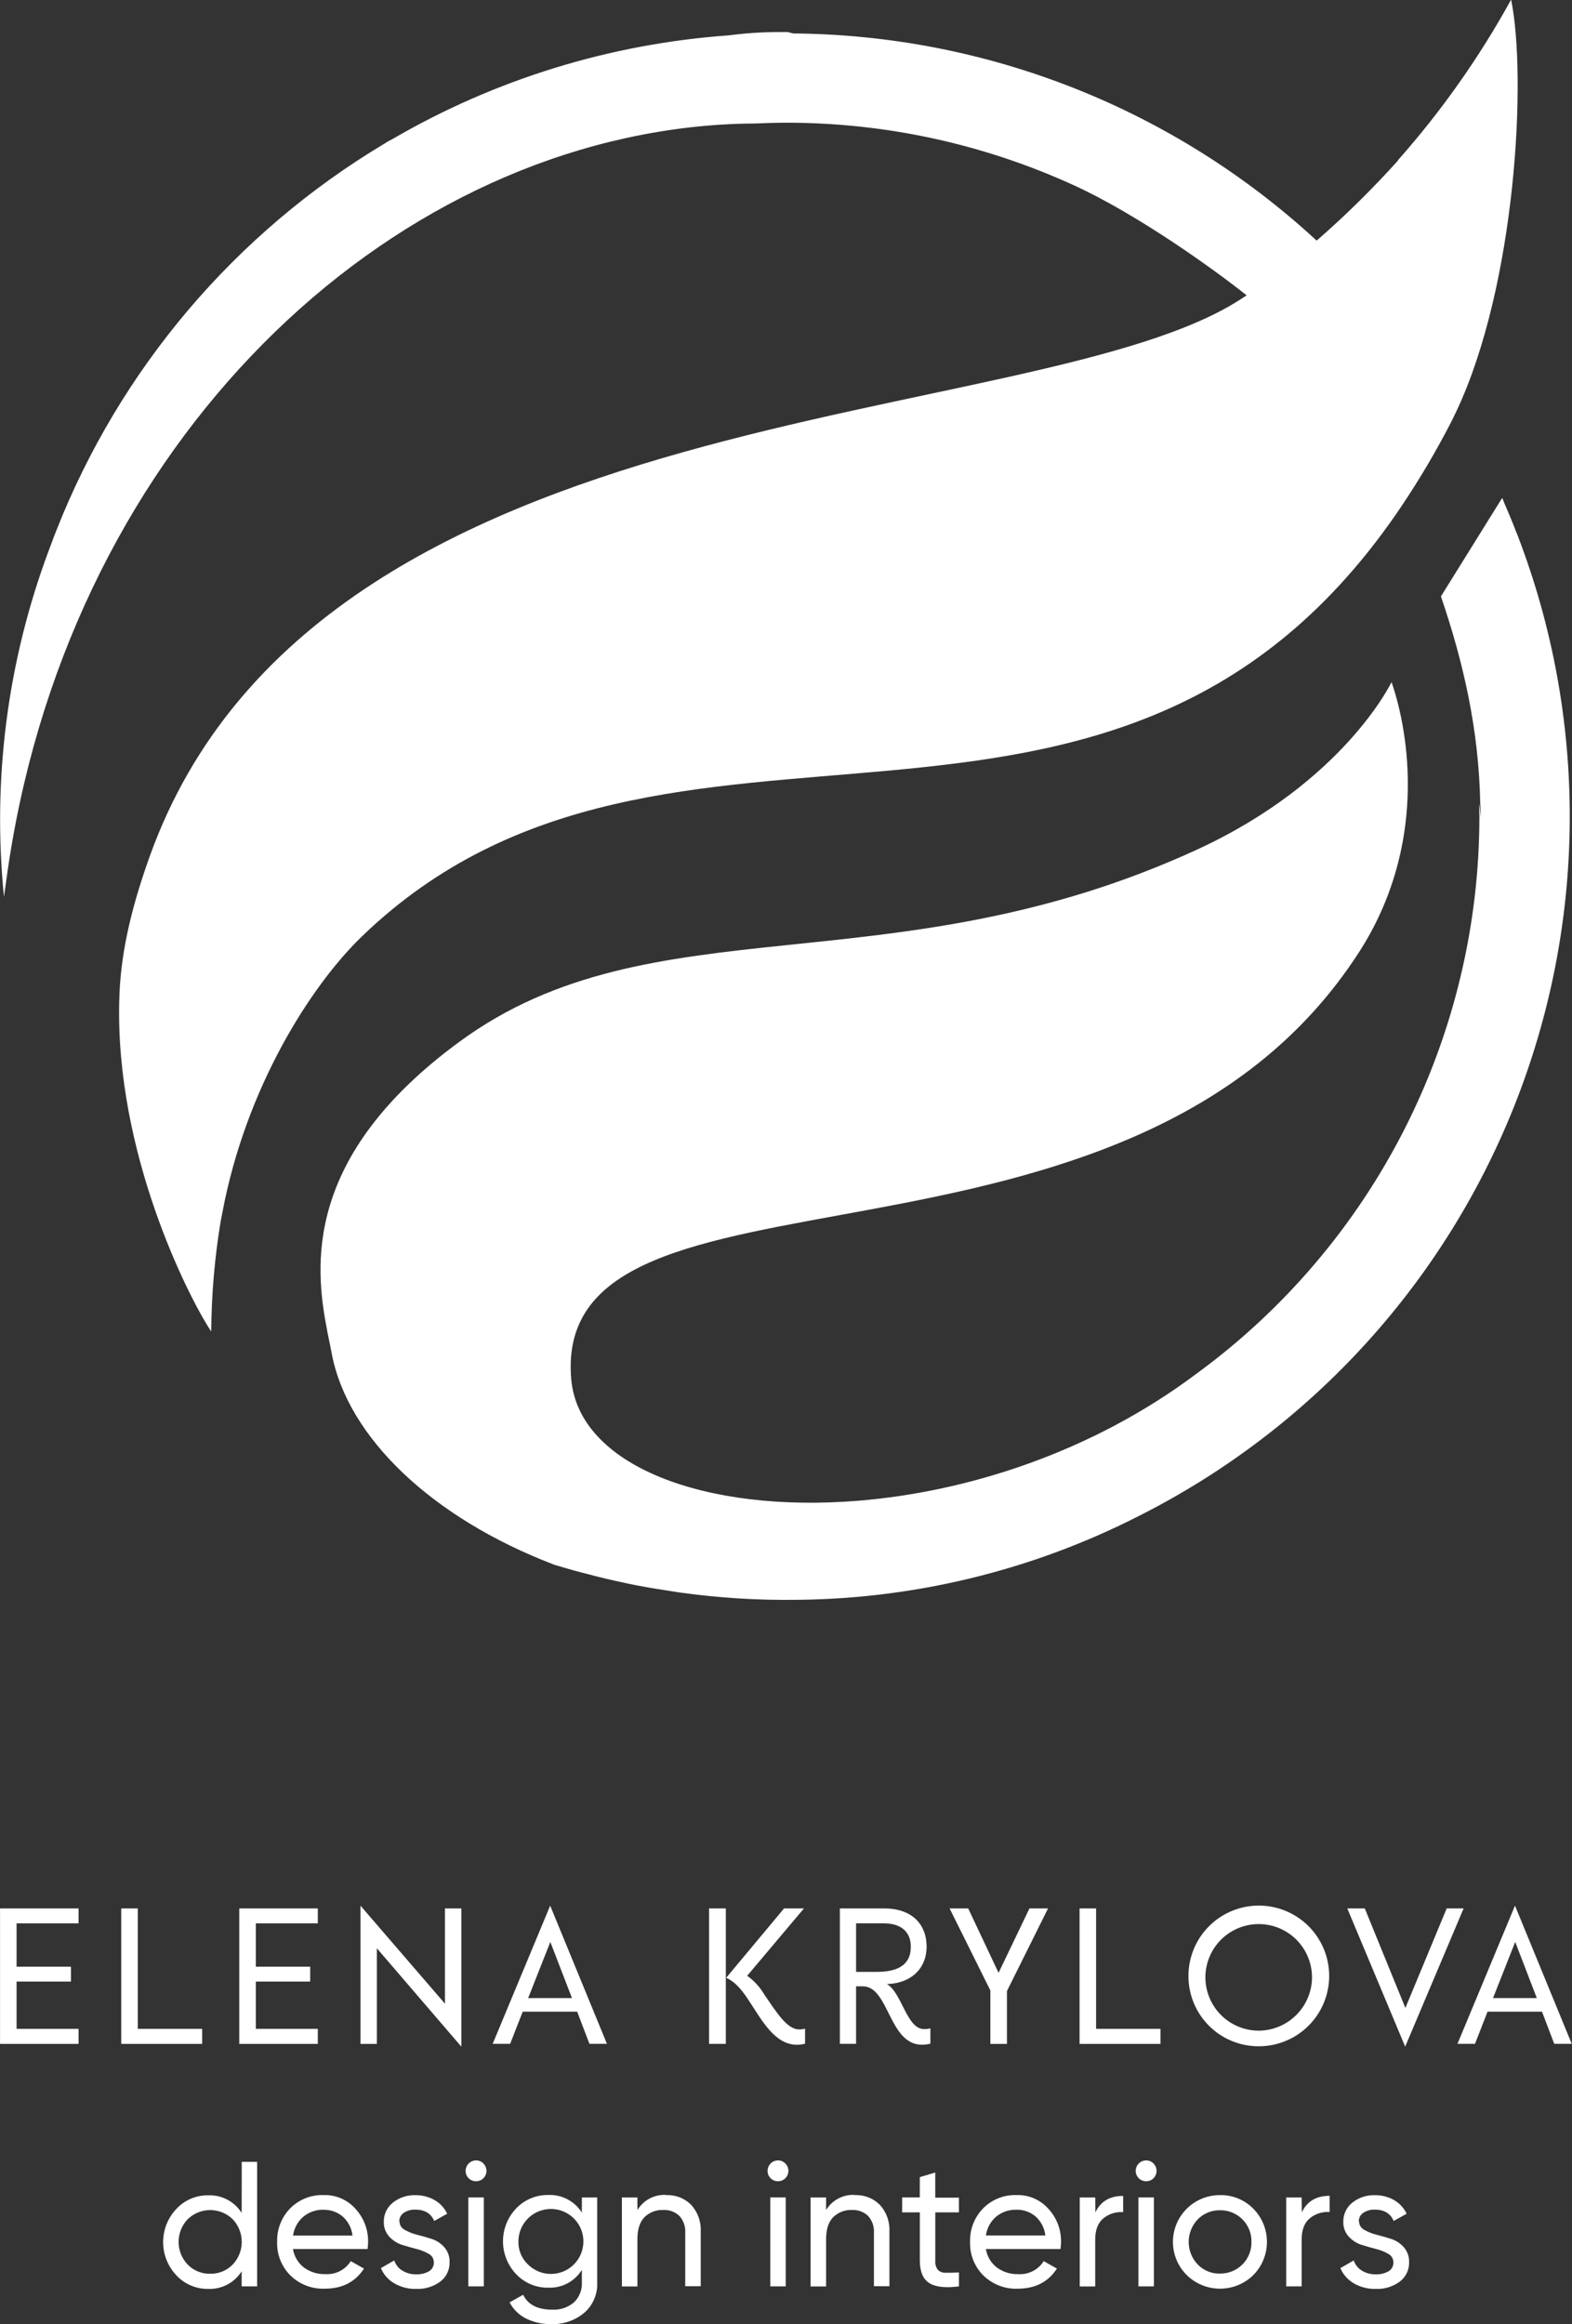
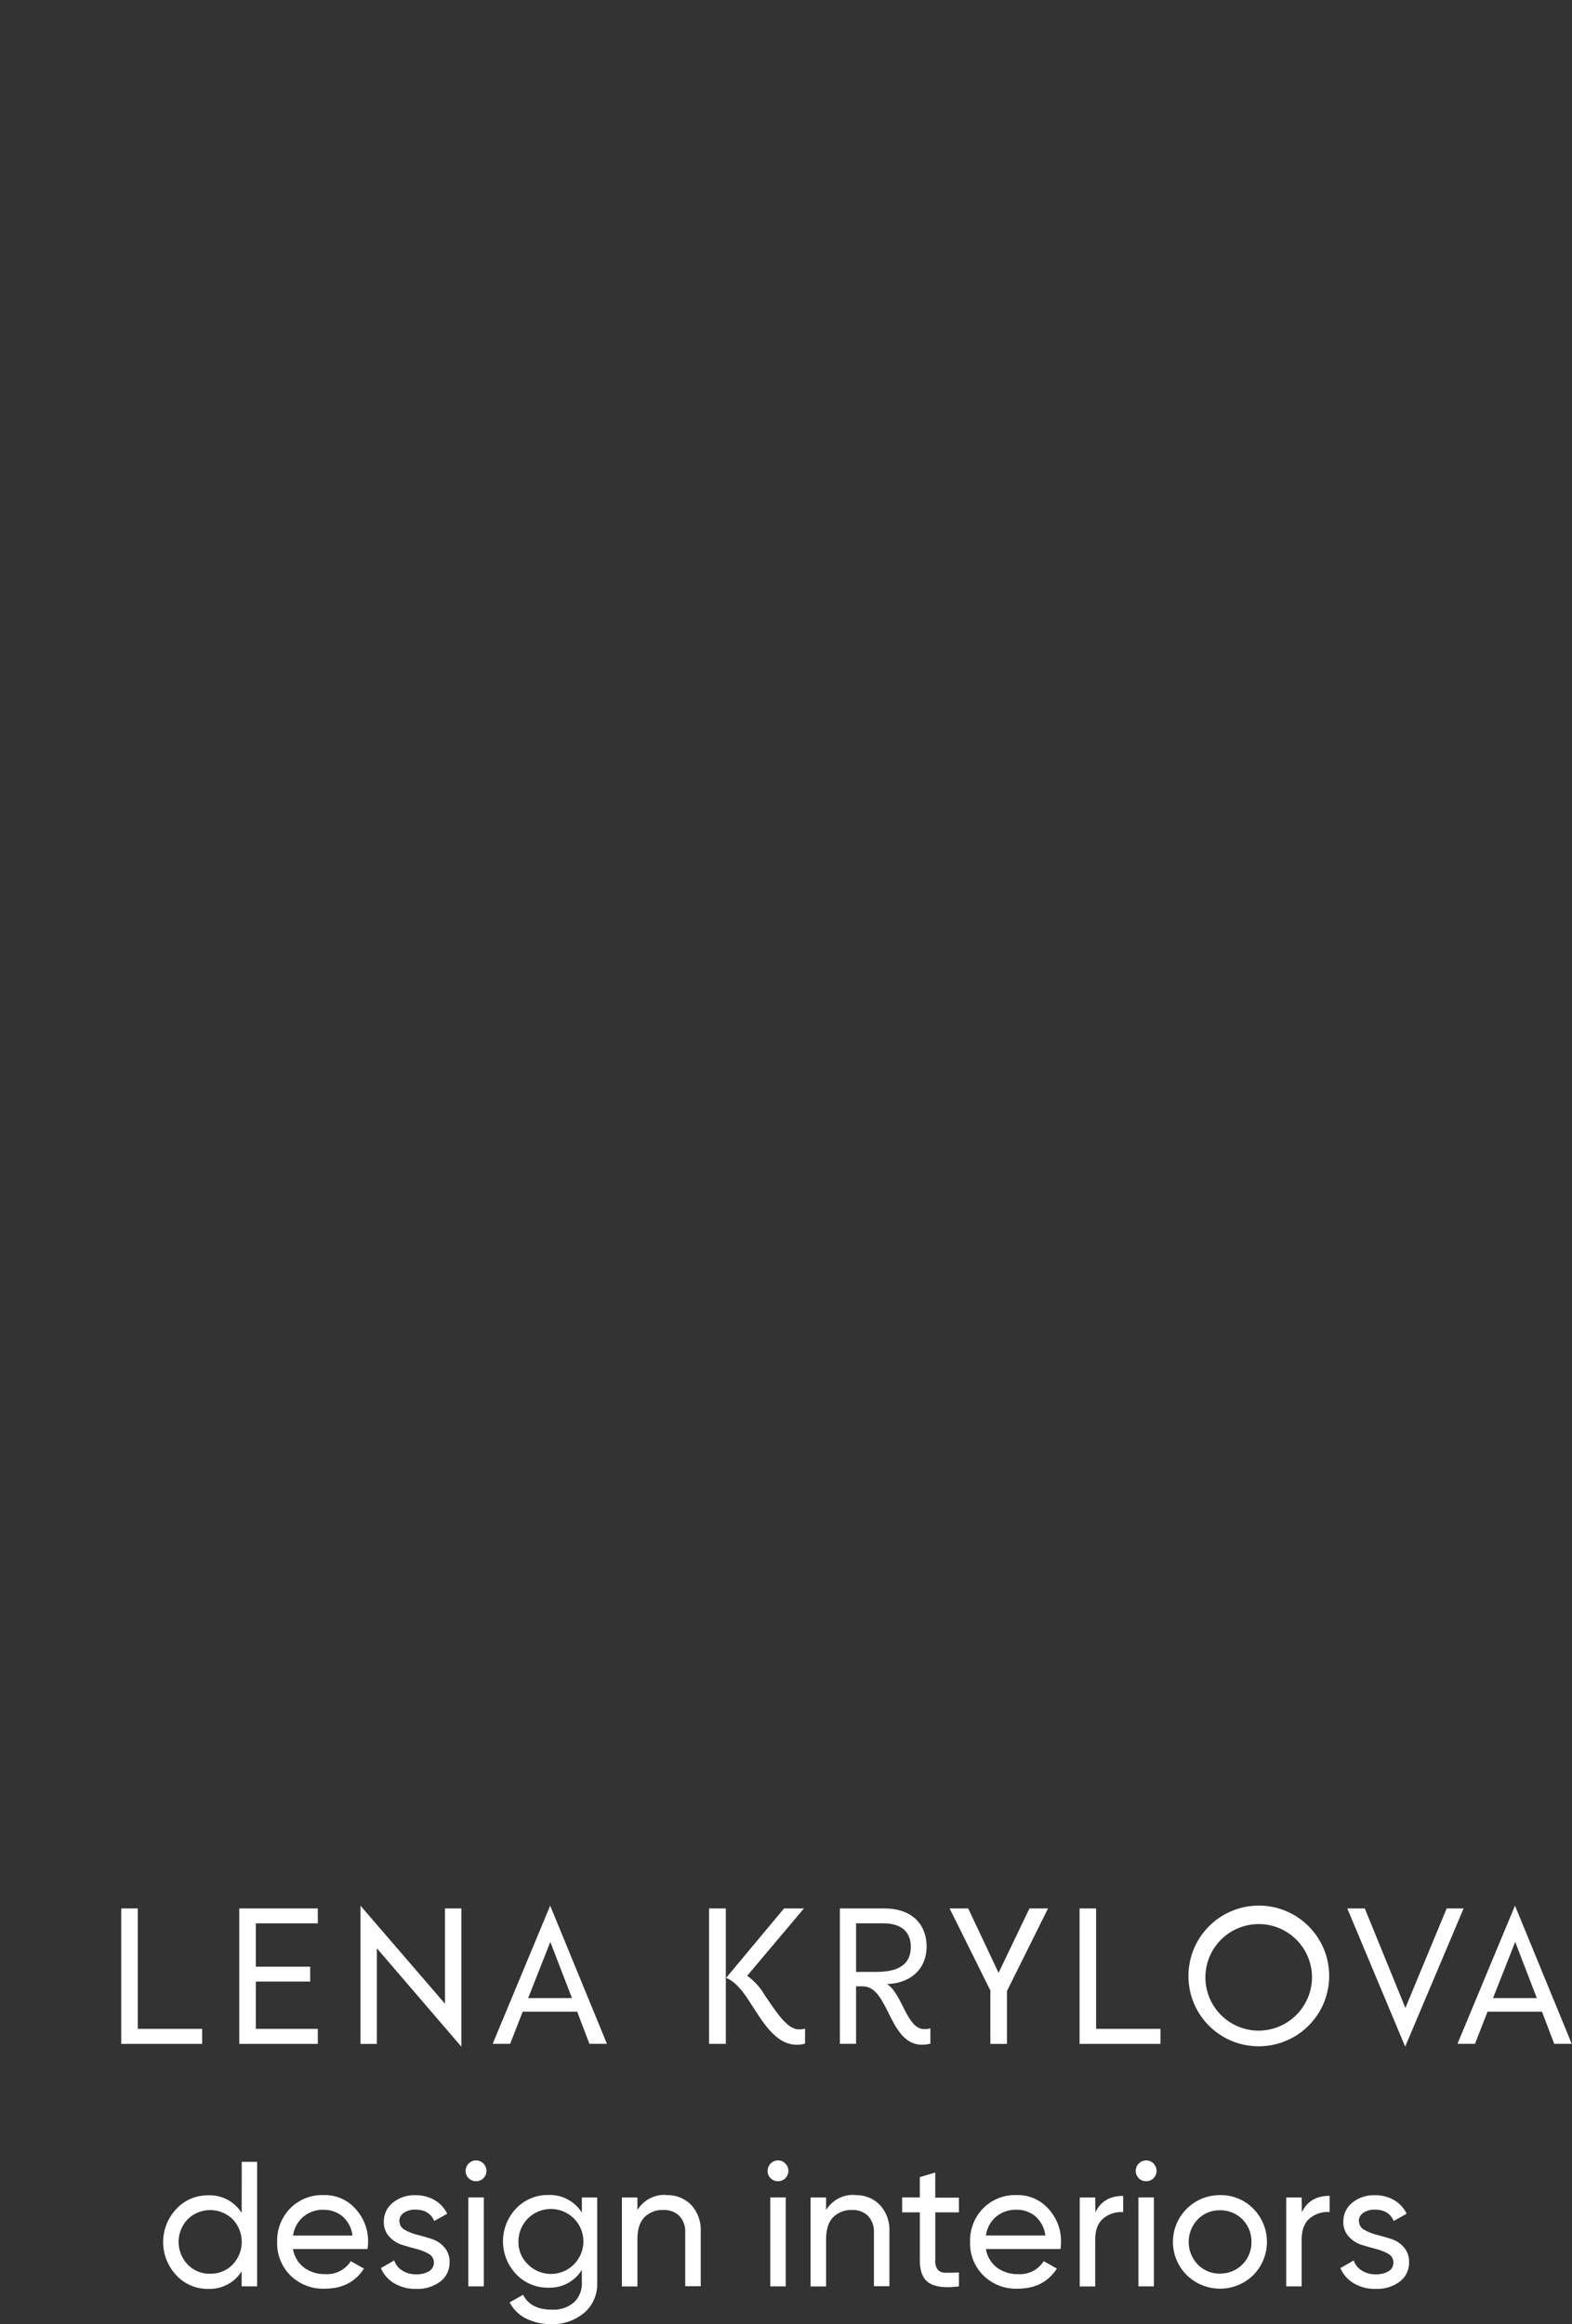
<svg xmlns="http://www.w3.org/2000/svg" width="90" height="133" viewBox="0 0 90 133" fill="none">
  <rect x="0" y="0" width="90" height="133" fill="#333333" stroke="none" />
  <g clip-path="url(#clip0_390_497)">
-     <path d="M0.949 110.058V112.538H4.062V113.389H0.949V116.094H4.498V116.956H0.376H0.002V109.205H0.949H4.498V110.058H0.949Z" fill="white" />
    <path d="M11.574 116.094V116.956H6.941V109.205H7.889V116.094H11.574Z" fill="white" />
    <path d="M14.646 110.058V112.538H17.759V113.389H14.646V116.094H18.195V116.956H14.073H13.699V109.205H14.646H18.195V110.058H14.646Z" fill="white" />
    <path d="M26.413 117.114L21.576 111.484V116.956H20.639V109.047L25.475 114.656V109.205H26.413V117.114Z" fill="white" />
    <path d="M33.044 115.112H29.926L29.207 116.952H28.207L31.499 109.045L34.749 116.952H33.746L33.044 115.112ZM32.746 114.333L31.507 111.122L30.238 114.335L32.746 114.333Z" fill="white" />
    <path d="M40.596 109.205H41.555V116.954H40.596V109.205ZM46.092 116.082V116.944C45.939 116.985 45.782 117.005 45.624 117.006C44.365 117.006 43.62 115.614 42.886 114.495C42.332 113.633 41.927 113.324 41.574 113.175L44.888 109.205H46.027L42.778 113.058C43.181 113.347 43.518 113.718 43.768 114.146C44.408 115.071 45.046 116.125 45.727 116.125C45.853 116.131 45.98 116.116 46.101 116.082" fill="white" />
    <path d="M53.266 116.07V116.942C53.11 116.984 52.948 117.005 52.786 117.004C50.88 117.004 50.902 113.662 49.398 113.662H49.012V116.951H48.084V109.205H50.621C52.283 109.205 53.05 110.185 53.05 111.376C53.05 112.708 52.091 113.496 50.779 113.532C51.642 114.043 51.909 116.108 52.901 116.108C53.024 116.113 53.146 116.1 53.264 116.067M50.187 112.835C51.283 112.835 52.146 112.516 52.146 111.397C52.146 110.609 51.666 110.056 50.58 110.056H49.012V112.835H50.187Z" fill="white" />
    <path d="M57.65 113.932V116.956H56.7V113.899L54.367 109.205H55.432L57.17 112.89L58.938 109.205H60.002L57.65 113.932Z" fill="white" />
    <path d="M66.439 116.094V116.956H61.807V109.205H62.754V116.094H66.439Z" fill="white" />
    <path d="M68.041 113.07C68.041 112.273 68.276 111.495 68.719 110.832C69.162 110.17 69.791 109.654 70.527 109.349C71.263 109.044 72.073 108.964 72.855 109.119C73.637 109.274 74.355 109.658 74.918 110.221C75.482 110.784 75.865 111.502 76.021 112.283C76.176 113.064 76.096 113.873 75.791 114.609C75.486 115.344 74.969 115.973 74.306 116.415C73.643 116.857 72.864 117.093 72.067 117.093C71.538 117.094 71.014 116.991 70.525 116.79C70.035 116.588 69.591 116.292 69.217 115.918C68.843 115.544 68.546 115.1 68.344 114.611C68.142 114.122 68.04 113.598 68.041 113.07ZM75.115 113.07C75.099 112.47 74.907 111.888 74.562 111.397C74.217 110.906 73.735 110.527 73.176 110.308C72.616 110.09 72.005 110.041 71.418 110.168C70.831 110.294 70.295 110.591 69.876 111.021C69.457 111.452 69.174 111.995 69.063 112.585C68.952 113.175 69.018 113.784 69.252 114.337C69.486 114.889 69.878 115.361 70.379 115.692C70.879 116.023 71.467 116.2 72.067 116.199C72.474 116.196 72.876 116.113 73.25 115.953C73.624 115.794 73.962 115.562 74.246 115.271C74.529 114.98 74.752 114.635 74.901 114.257C75.051 113.88 75.123 113.476 75.115 113.07Z" fill="white" />
    <path d="M83.794 109.205L80.449 117.114L77.135 109.205H78.137L80.461 114.9L82.825 109.205H83.794Z" fill="white" />
    <path d="M88.282 115.112H85.165L84.446 116.952H83.443L86.736 109.045L89.985 116.952H88.983L88.282 115.112ZM87.985 114.333L86.748 111.12L85.479 114.333H87.985Z" fill="white" />
-     <path d="M85.985 28.52L82.496 34.127C83.791 37.917 84.669 41.775 84.746 45.982C84.786 46.48 84.786 46.701 84.786 46.811C84.767 46.533 84.732 46.256 84.683 45.982C84.683 46.221 84.698 46.461 84.698 46.701C84.701 52.921 83.234 59.054 80.416 64.601C77.598 70.148 73.51 74.951 68.483 78.62C62.505 83.096 55.423 85.363 49.141 85.875C40.35 86.594 33.125 83.87 32.703 78.908C31.528 65.097 64.612 74.983 77.818 54.469C81.71 48.419 80.695 42.009 79.669 39.029C79.669 39.029 76.952 44.743 68.538 48.613C51.033 56.663 37.364 51.488 26.298 59.615C17.339 66.183 18.023 72.494 18.725 76.107C18.725 76.15 18.742 76.196 18.749 76.239C18.785 76.421 18.821 76.596 18.855 76.763C18.907 77.003 18.955 77.243 18.996 77.47C19.907 82.248 24.72 86.853 31.705 89.527L31.756 89.546L31.967 89.606C32.54 89.781 33.118 89.942 33.7 90.085L34.18 90.212C34.885 90.386 35.597 90.546 36.316 90.691L36.542 90.734C37.24 90.869 37.94 90.974 38.647 91.084L38.928 91.127C39.712 91.233 40.501 91.326 41.297 91.391L42.017 91.446C42.381 91.47 42.748 91.492 43.115 91.508C43.642 91.53 44.172 91.544 44.705 91.547C44.808 91.547 44.908 91.547 45.011 91.547H45.115C52.129 91.564 59.045 89.903 65.286 86.704C75.188 81.692 82.877 73.189 86.87 62.841C90.862 52.492 90.873 41.032 86.901 30.676C86.87 30.592 86.837 30.509 86.803 30.437C86.599 29.898 86.376 29.366 86.146 28.838C86.098 28.728 86.06 28.618 86.012 28.508L85.985 28.52Z" fill="white" />
-     <path d="M80.042 9.181C78.586 10.801 77.033 12.33 75.39 13.76H75.371C67.207 6.227 56.527 2.004 45.415 1.914L45.094 1.833C45.078 1.831 45.062 1.831 45.046 1.833H44.998C44.9 1.833 44.804 1.833 44.706 1.833C43.706 1.83 42.708 1.894 41.718 2.024C34.928 2.508 28.339 4.54 22.457 7.964C22.371 8.012 22.282 8.05 22.196 8.103L22.004 8.223C13.471 13.325 6.869 21.106 3.228 30.352C3.147 30.561 3.06 30.767 2.988 30.978C2.924 31.143 2.864 31.308 2.801 31.476C0.43 37.805 -0.451 44.596 0.228 51.32C0.255 51.099 0.288 50.879 0.32 50.661C0.336 50.551 0.351 50.443 0.365 50.333C3.648 26.171 21.153 8.954 40.329 7.204C41.327 7.113 42.312 7.07 43.279 7.065C43.852 7.042 44.428 7.022 45.005 7.022C50.702 7.017 56.333 8.243 61.511 10.616C65.107 12.26 69.484 15.396 71.373 16.901L71.184 17.023C59.434 24.885 18.304 22.117 8.597 48.931C7.638 51.595 6.945 54.231 6.84 56.883C6.84 56.883 6.84 56.898 6.84 56.905C6.825 57.252 6.818 57.602 6.818 57.95C6.818 66.791 11.153 74.837 12.094 76.19C12.108 74.075 12.289 71.964 12.635 69.877C12.662 69.728 12.693 69.585 12.722 69.436C12.722 69.414 12.722 69.393 12.734 69.371C14.074 62.255 17.769 56.433 20.721 53.582C38.327 36.615 63.856 53.481 80.315 28.852C81.31 27.359 82.222 25.812 83.046 24.218C83.166 23.979 83.286 23.739 83.397 23.5C86.79 16.278 87.425 4.435 86.514 -0.02C84.703 3.271 82.531 6.35 80.04 9.162" fill="white" />
    <path d="M13.841 123.706H14.721V130.832H13.836V129.967C13.634 130.289 13.35 130.552 13.013 130.729C12.676 130.906 12.298 130.991 11.918 130.976C11.577 130.981 11.238 130.914 10.924 130.78C10.61 130.646 10.328 130.447 10.096 130.197C9.61 129.684 9.34 129.004 9.34 128.298C9.34 127.592 9.61 126.912 10.096 126.399C10.328 126.149 10.61 125.951 10.924 125.817C11.238 125.683 11.577 125.616 11.918 125.62C12.298 125.605 12.676 125.69 13.013 125.867C13.35 126.044 13.634 126.307 13.836 126.629L13.841 123.706ZM12.028 130.108C12.268 130.114 12.507 130.071 12.729 129.981C12.952 129.89 13.153 129.755 13.321 129.583C13.655 129.234 13.841 128.769 13.841 128.286C13.841 127.803 13.655 127.338 13.321 126.989C12.977 126.652 12.514 126.464 12.033 126.464C11.552 126.464 11.089 126.652 10.745 126.989C10.411 127.338 10.225 127.803 10.225 128.286C10.225 128.769 10.411 129.234 10.745 129.583C10.912 129.755 11.111 129.89 11.332 129.98C11.553 130.07 11.79 130.114 12.028 130.108Z" fill="white" />
    <path d="M16.773 128.694C16.84 129.113 17.064 129.491 17.399 129.751C17.751 130.01 18.18 130.143 18.617 130.13C18.906 130.15 19.195 130.092 19.453 129.961C19.711 129.83 19.928 129.632 20.082 129.387L20.838 129.813C20.342 130.58 19.595 130.963 18.596 130.963C18.232 130.978 17.87 130.918 17.531 130.788C17.192 130.657 16.884 130.458 16.624 130.204C16.373 129.953 16.177 129.654 16.047 129.324C15.916 128.994 15.855 128.641 15.867 128.287C15.856 127.934 15.916 127.583 16.044 127.253C16.171 126.924 16.364 126.624 16.61 126.37C16.86 126.117 17.159 125.919 17.489 125.787C17.819 125.656 18.173 125.594 18.528 125.606C18.872 125.595 19.215 125.661 19.53 125.797C19.846 125.934 20.128 126.139 20.356 126.397C20.83 126.914 21.087 127.593 21.075 128.294C21.074 128.427 21.063 128.56 21.044 128.692L16.773 128.694ZM18.536 126.445C18.106 126.431 17.687 126.576 17.358 126.852C17.04 127.127 16.834 127.509 16.778 127.925H20.181C20.134 127.5 19.931 127.108 19.61 126.826C19.31 126.577 18.93 126.443 18.54 126.449" fill="white" />
    <path d="M22.874 127.116C22.874 127.215 22.902 127.313 22.954 127.398C23.007 127.482 23.082 127.551 23.171 127.595C23.396 127.724 23.638 127.82 23.89 127.88C24.169 127.949 24.447 128.029 24.725 128.12C25.003 128.212 25.252 128.377 25.444 128.599C25.647 128.835 25.752 129.139 25.739 129.449C25.745 129.664 25.7 129.876 25.607 130.069C25.514 130.262 25.376 130.43 25.204 130.559C24.808 130.85 24.324 130.997 23.833 130.976C23.386 130.989 22.945 130.876 22.56 130.65C22.222 130.45 21.958 130.147 21.807 129.785L22.572 129.346C22.65 129.588 22.812 129.794 23.03 129.926C23.271 130.075 23.55 130.15 23.833 130.142C24.084 130.151 24.332 130.092 24.552 129.972C24.644 129.92 24.719 129.844 24.77 129.751C24.82 129.659 24.844 129.554 24.838 129.449C24.837 129.35 24.81 129.253 24.758 129.168C24.706 129.084 24.631 129.015 24.543 128.97C24.318 128.841 24.076 128.745 23.823 128.685C23.545 128.613 23.267 128.532 22.989 128.446C22.712 128.35 22.465 128.185 22.269 127.966C22.068 127.736 21.962 127.436 21.974 127.13C21.971 126.921 22.015 126.715 22.105 126.526C22.194 126.337 22.326 126.172 22.49 126.042C22.854 125.75 23.311 125.597 23.778 125.613C24.165 125.606 24.547 125.703 24.883 125.894C25.196 126.075 25.447 126.346 25.603 126.673L24.859 127.089C24.677 126.655 24.313 126.438 23.768 126.438C23.541 126.431 23.318 126.494 23.128 126.617C23.043 126.67 22.974 126.745 22.927 126.833C22.881 126.922 22.858 127.021 22.862 127.121" fill="white" />
    <path d="M27.26 124.815C27.181 124.817 27.102 124.802 27.028 124.773C26.954 124.743 26.887 124.699 26.831 124.642C26.775 124.588 26.731 124.523 26.702 124.452C26.672 124.38 26.657 124.303 26.658 124.226C26.657 124.147 26.672 124.069 26.702 123.996C26.732 123.923 26.775 123.857 26.831 123.801C26.887 123.744 26.953 123.699 27.027 123.668C27.101 123.638 27.18 123.623 27.26 123.624C27.338 123.623 27.416 123.638 27.487 123.669C27.559 123.7 27.624 123.745 27.677 123.801C27.733 123.857 27.777 123.923 27.806 123.996C27.836 124.069 27.851 124.147 27.85 124.226C27.85 124.382 27.788 124.532 27.677 124.642C27.567 124.753 27.417 124.815 27.26 124.815ZM26.812 125.742H27.699V130.831H26.812V125.742Z" fill="white" />
    <path d="M33.315 125.743H34.19V130.616C34.205 130.947 34.144 131.276 34.011 131.579C33.879 131.882 33.678 132.15 33.425 132.363C32.908 132.784 32.258 133.007 31.591 132.991C31.08 133.004 30.573 132.894 30.114 132.67C29.712 132.468 29.384 132.145 29.176 131.747L29.951 131.311C30.229 131.881 30.783 132.164 31.61 132.164C32.065 132.19 32.512 132.041 32.859 131.747C33.013 131.601 33.132 131.423 33.211 131.226C33.289 131.03 33.324 130.818 33.312 130.607V129.888C33.111 130.212 32.828 130.477 32.491 130.656C32.154 130.835 31.775 130.921 31.394 130.906C31.05 130.912 30.708 130.847 30.39 130.713C30.073 130.58 29.787 130.382 29.55 130.132C29.067 129.625 28.797 128.952 28.797 128.251C28.797 127.551 29.067 126.878 29.55 126.371C29.787 126.122 30.074 125.925 30.391 125.793C30.709 125.66 31.05 125.595 31.394 125.601C31.774 125.586 32.152 125.671 32.489 125.848C32.826 126.025 33.11 126.288 33.312 126.61L33.315 125.743ZM30.198 129.548C30.497 129.859 30.895 130.057 31.324 130.107C31.753 130.157 32.186 130.057 32.549 129.823C32.912 129.589 33.182 129.236 33.313 128.825C33.444 128.414 33.428 127.97 33.268 127.569C33.107 127.168 32.812 126.836 32.433 126.629C32.054 126.422 31.614 126.353 31.19 126.435C30.766 126.516 30.383 126.742 30.107 127.074C29.832 127.407 29.681 127.825 29.68 128.256C29.673 128.495 29.716 128.733 29.805 128.956C29.894 129.178 30.027 129.379 30.198 129.548Z" fill="white" />
    <path d="M38.14 125.609C38.406 125.597 38.672 125.641 38.92 125.738C39.168 125.836 39.392 125.984 39.579 126.174C39.955 126.594 40.149 127.145 40.118 127.708V130.822H39.231V127.758C39.242 127.584 39.218 127.409 39.16 127.245C39.102 127.08 39.012 126.929 38.895 126.799C38.772 126.683 38.626 126.592 38.467 126.533C38.307 126.475 38.137 126.45 37.968 126.459C37.77 126.451 37.574 126.483 37.39 126.554C37.206 126.625 37.038 126.733 36.898 126.871C36.626 127.148 36.491 127.57 36.493 128.139V130.837H35.605V125.743H36.493V126.462C36.664 126.182 36.907 125.953 37.198 125.801C37.488 125.649 37.815 125.578 38.142 125.597" fill="white" />
    <path d="M44.547 124.815C44.468 124.817 44.389 124.802 44.315 124.773C44.241 124.743 44.174 124.699 44.118 124.642C44.062 124.588 44.019 124.523 43.989 124.452C43.959 124.38 43.944 124.303 43.945 124.226C43.944 124.147 43.959 124.069 43.989 123.996C44.019 123.923 44.062 123.857 44.118 123.801C44.174 123.744 44.24 123.699 44.314 123.668C44.388 123.638 44.467 123.623 44.547 123.624C44.625 123.623 44.703 123.638 44.775 123.669C44.846 123.7 44.911 123.745 44.965 123.801C45.02 123.857 45.064 123.923 45.093 123.996C45.123 124.069 45.138 124.147 45.137 124.226C45.137 124.382 45.075 124.532 44.964 124.642C44.854 124.753 44.704 124.815 44.547 124.815ZM44.099 125.742H44.984V130.831H44.099V125.742Z" fill="white" />
    <path d="M48.943 125.609C49.209 125.597 49.475 125.641 49.722 125.738C49.97 125.836 50.195 125.984 50.382 126.174C50.758 126.594 50.952 127.145 50.921 127.708V130.822H50.034V127.758C50.045 127.584 50.02 127.409 49.963 127.245C49.905 127.08 49.815 126.929 49.698 126.799C49.575 126.683 49.43 126.592 49.27 126.534C49.111 126.475 48.942 126.45 48.773 126.459C48.576 126.451 48.379 126.483 48.195 126.554C48.011 126.625 47.844 126.733 47.703 126.871C47.43 127.147 47.295 127.569 47.295 128.139V130.837H46.408V125.743H47.295V126.462C47.466 126.182 47.71 125.953 48.001 125.801C48.291 125.649 48.618 125.578 48.945 125.597" fill="white" />
    <path d="M54.902 126.595H53.547V129.355C53.529 129.546 53.582 129.736 53.696 129.89C53.756 129.946 53.828 129.989 53.906 130.017C53.984 130.045 54.066 130.057 54.149 130.052C54.353 130.052 54.605 130.052 54.902 130.036V130.831C54.127 130.932 53.56 130.869 53.202 130.642C52.844 130.415 52.664 129.986 52.662 129.355V126.595H51.65V125.742H52.66V124.58L53.545 124.316V125.754H54.9L54.902 126.595Z" fill="white" />
    <path d="M56.445 128.694C56.511 129.114 56.734 129.492 57.071 129.751C57.423 130.01 57.852 130.144 58.289 130.13C58.578 130.15 58.867 130.092 59.125 129.961C59.383 129.83 59.6 129.632 59.754 129.387L60.51 129.813C60.012 130.58 59.265 130.963 58.267 130.963C57.904 130.978 57.542 130.919 57.203 130.788C56.864 130.657 56.555 130.458 56.296 130.204C56.045 129.953 55.849 129.654 55.718 129.324C55.588 128.994 55.527 128.641 55.538 128.287C55.528 127.934 55.588 127.583 55.715 127.253C55.843 126.924 56.036 126.624 56.282 126.37C56.531 126.117 56.831 125.919 57.161 125.787C57.491 125.655 57.845 125.594 58.2 125.606C58.544 125.595 58.886 125.661 59.202 125.797C59.518 125.934 59.8 126.139 60.028 126.397C60.502 126.914 60.759 127.593 60.747 128.294C60.746 128.427 60.735 128.56 60.716 128.692L56.445 128.694ZM58.207 126.445C57.777 126.429 57.356 126.572 57.025 126.847C56.707 127.122 56.501 127.504 56.445 127.921H59.848C59.801 127.496 59.598 127.103 59.277 126.821C58.977 126.572 58.597 126.438 58.207 126.445Z" fill="white" />
    <path d="M62.713 126.596C63.01 125.968 63.54 125.654 64.303 125.654V126.582C63.899 126.552 63.499 126.675 63.183 126.927C62.871 127.178 62.703 127.583 62.703 128.139V130.837H61.818V125.743H62.703L62.713 126.596Z" fill="white" />
    <path d="M65.625 124.815C65.546 124.817 65.467 124.802 65.393 124.773C65.319 124.743 65.252 124.699 65.196 124.642C65.141 124.588 65.097 124.523 65.067 124.452C65.037 124.38 65.022 124.303 65.023 124.226C65.023 124.147 65.037 124.069 65.067 123.996C65.097 123.923 65.141 123.857 65.196 123.801C65.252 123.744 65.319 123.699 65.392 123.668C65.466 123.638 65.546 123.623 65.625 123.624C65.703 123.623 65.781 123.638 65.853 123.669C65.924 123.7 65.989 123.745 66.043 123.801C66.098 123.857 66.142 123.923 66.172 123.996C66.201 124.069 66.216 124.147 66.215 124.226C66.215 124.382 66.153 124.532 66.043 124.642C65.932 124.753 65.782 124.815 65.625 124.815ZM65.177 125.742H66.064V130.831H65.177V125.742Z" fill="white" />
    <path d="M71.751 130.189C71.243 130.685 70.56 130.963 69.849 130.963C69.138 130.963 68.455 130.685 67.946 130.189C67.568 129.815 67.31 129.336 67.205 128.815C67.1 128.294 67.153 127.753 67.356 127.261C67.56 126.77 67.906 126.35 68.349 126.056C68.792 125.762 69.313 125.606 69.845 125.608C70.199 125.601 70.55 125.666 70.878 125.799C71.205 125.933 71.503 126.131 71.751 126.382C72.254 126.888 72.535 127.572 72.535 128.285C72.535 128.998 72.254 129.683 71.751 130.189ZM69.845 130.098C70.084 130.102 70.32 130.058 70.541 129.968C70.763 129.879 70.963 129.745 71.132 129.576C71.3 129.408 71.432 129.207 71.521 128.985C71.61 128.764 71.653 128.527 71.648 128.289C71.654 128.05 71.611 127.813 71.523 127.591C71.434 127.369 71.302 127.168 71.133 126.998C70.965 126.829 70.764 126.695 70.543 126.606C70.321 126.516 70.084 126.471 69.845 126.475C69.609 126.471 69.374 126.514 69.156 126.604C68.937 126.693 68.739 126.826 68.574 126.995C68.24 127.343 68.054 127.806 68.054 128.288C68.054 128.77 68.24 129.233 68.574 129.58C68.739 129.75 68.937 129.883 69.156 129.973C69.374 130.062 69.609 130.105 69.845 130.1" fill="white" />
    <path d="M74.533 126.596C74.826 125.965 75.356 125.649 76.123 125.649V126.577C75.719 126.547 75.32 126.67 75.003 126.922C74.691 127.173 74.523 127.578 74.523 128.134V130.832H73.639V125.743H74.523L74.533 126.596Z" fill="white" />
    <path d="M77.81 127.116C77.81 127.215 77.838 127.312 77.89 127.397C77.942 127.481 78.016 127.55 78.105 127.595C78.33 127.724 78.572 127.82 78.824 127.88C79.102 127.949 79.38 128.029 79.659 128.12C79.938 128.211 80.186 128.376 80.378 128.599C80.58 128.835 80.686 129.139 80.673 129.45C80.679 129.664 80.634 129.876 80.541 130.069C80.448 130.262 80.31 130.43 80.138 130.559C79.743 130.849 79.26 130.997 78.769 130.976C78.322 130.989 77.881 130.876 77.496 130.65C77.157 130.45 76.892 130.147 76.74 129.785L77.505 129.346C77.584 129.588 77.747 129.793 77.963 129.926C78.205 130.075 78.485 130.15 78.769 130.142C79.02 130.151 79.268 130.092 79.488 129.972C79.58 129.921 79.656 129.844 79.706 129.752C79.757 129.659 79.78 129.555 79.774 129.45C79.773 129.35 79.746 129.253 79.694 129.168C79.642 129.084 79.567 129.015 79.479 128.97C79.254 128.841 79.011 128.745 78.759 128.685C78.479 128.613 78.201 128.532 77.922 128.446C77.645 128.351 77.397 128.186 77.203 127.966C77.001 127.736 76.896 127.436 76.908 127.13C76.904 126.922 76.948 126.715 77.037 126.526C77.126 126.337 77.257 126.172 77.421 126.042C77.786 125.749 78.244 125.597 78.711 125.614C79.097 125.607 79.478 125.703 79.814 125.894C80.127 126.075 80.378 126.346 80.534 126.673L79.79 127.089C79.608 126.656 79.244 126.438 78.702 126.438C78.474 126.431 78.25 126.494 78.059 126.617C77.975 126.671 77.906 126.745 77.859 126.834C77.813 126.922 77.791 127.021 77.795 127.121" fill="white" />
  </g>
  <defs>
    <clipPath id="clip0_390_497">
      <rect width="90" height="133" fill="white" />
    </clipPath>
  </defs>
</svg>